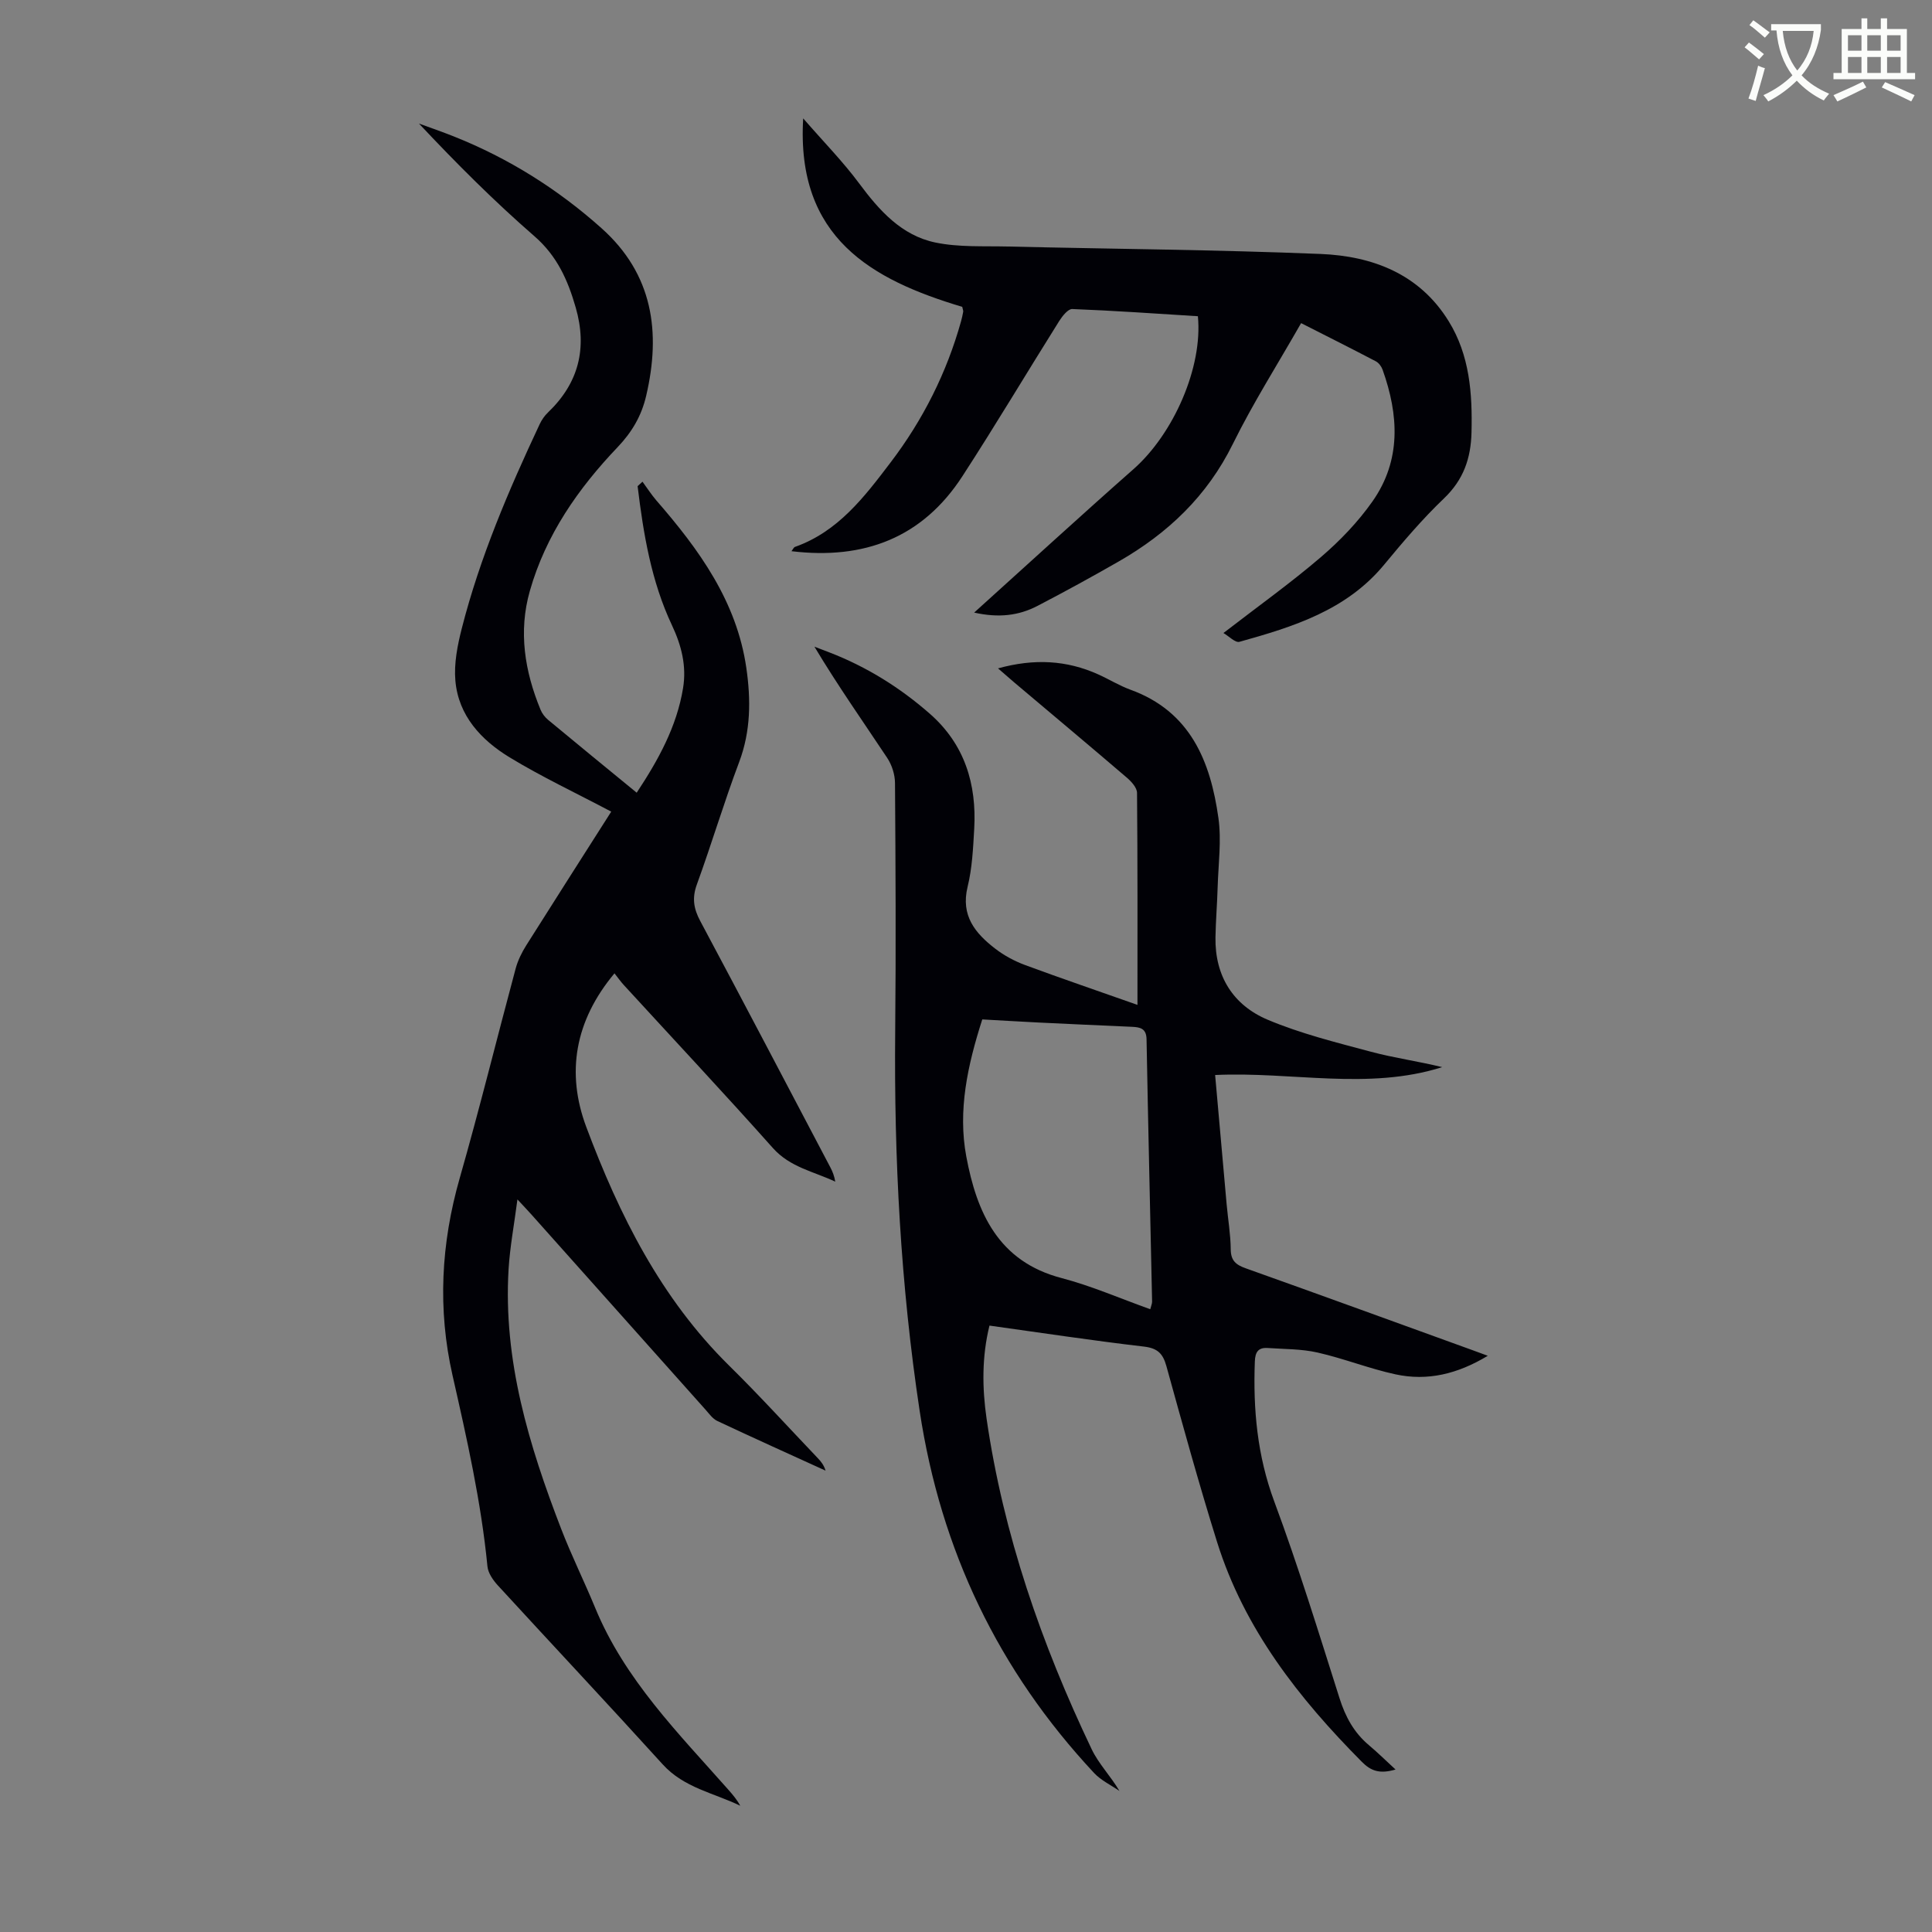
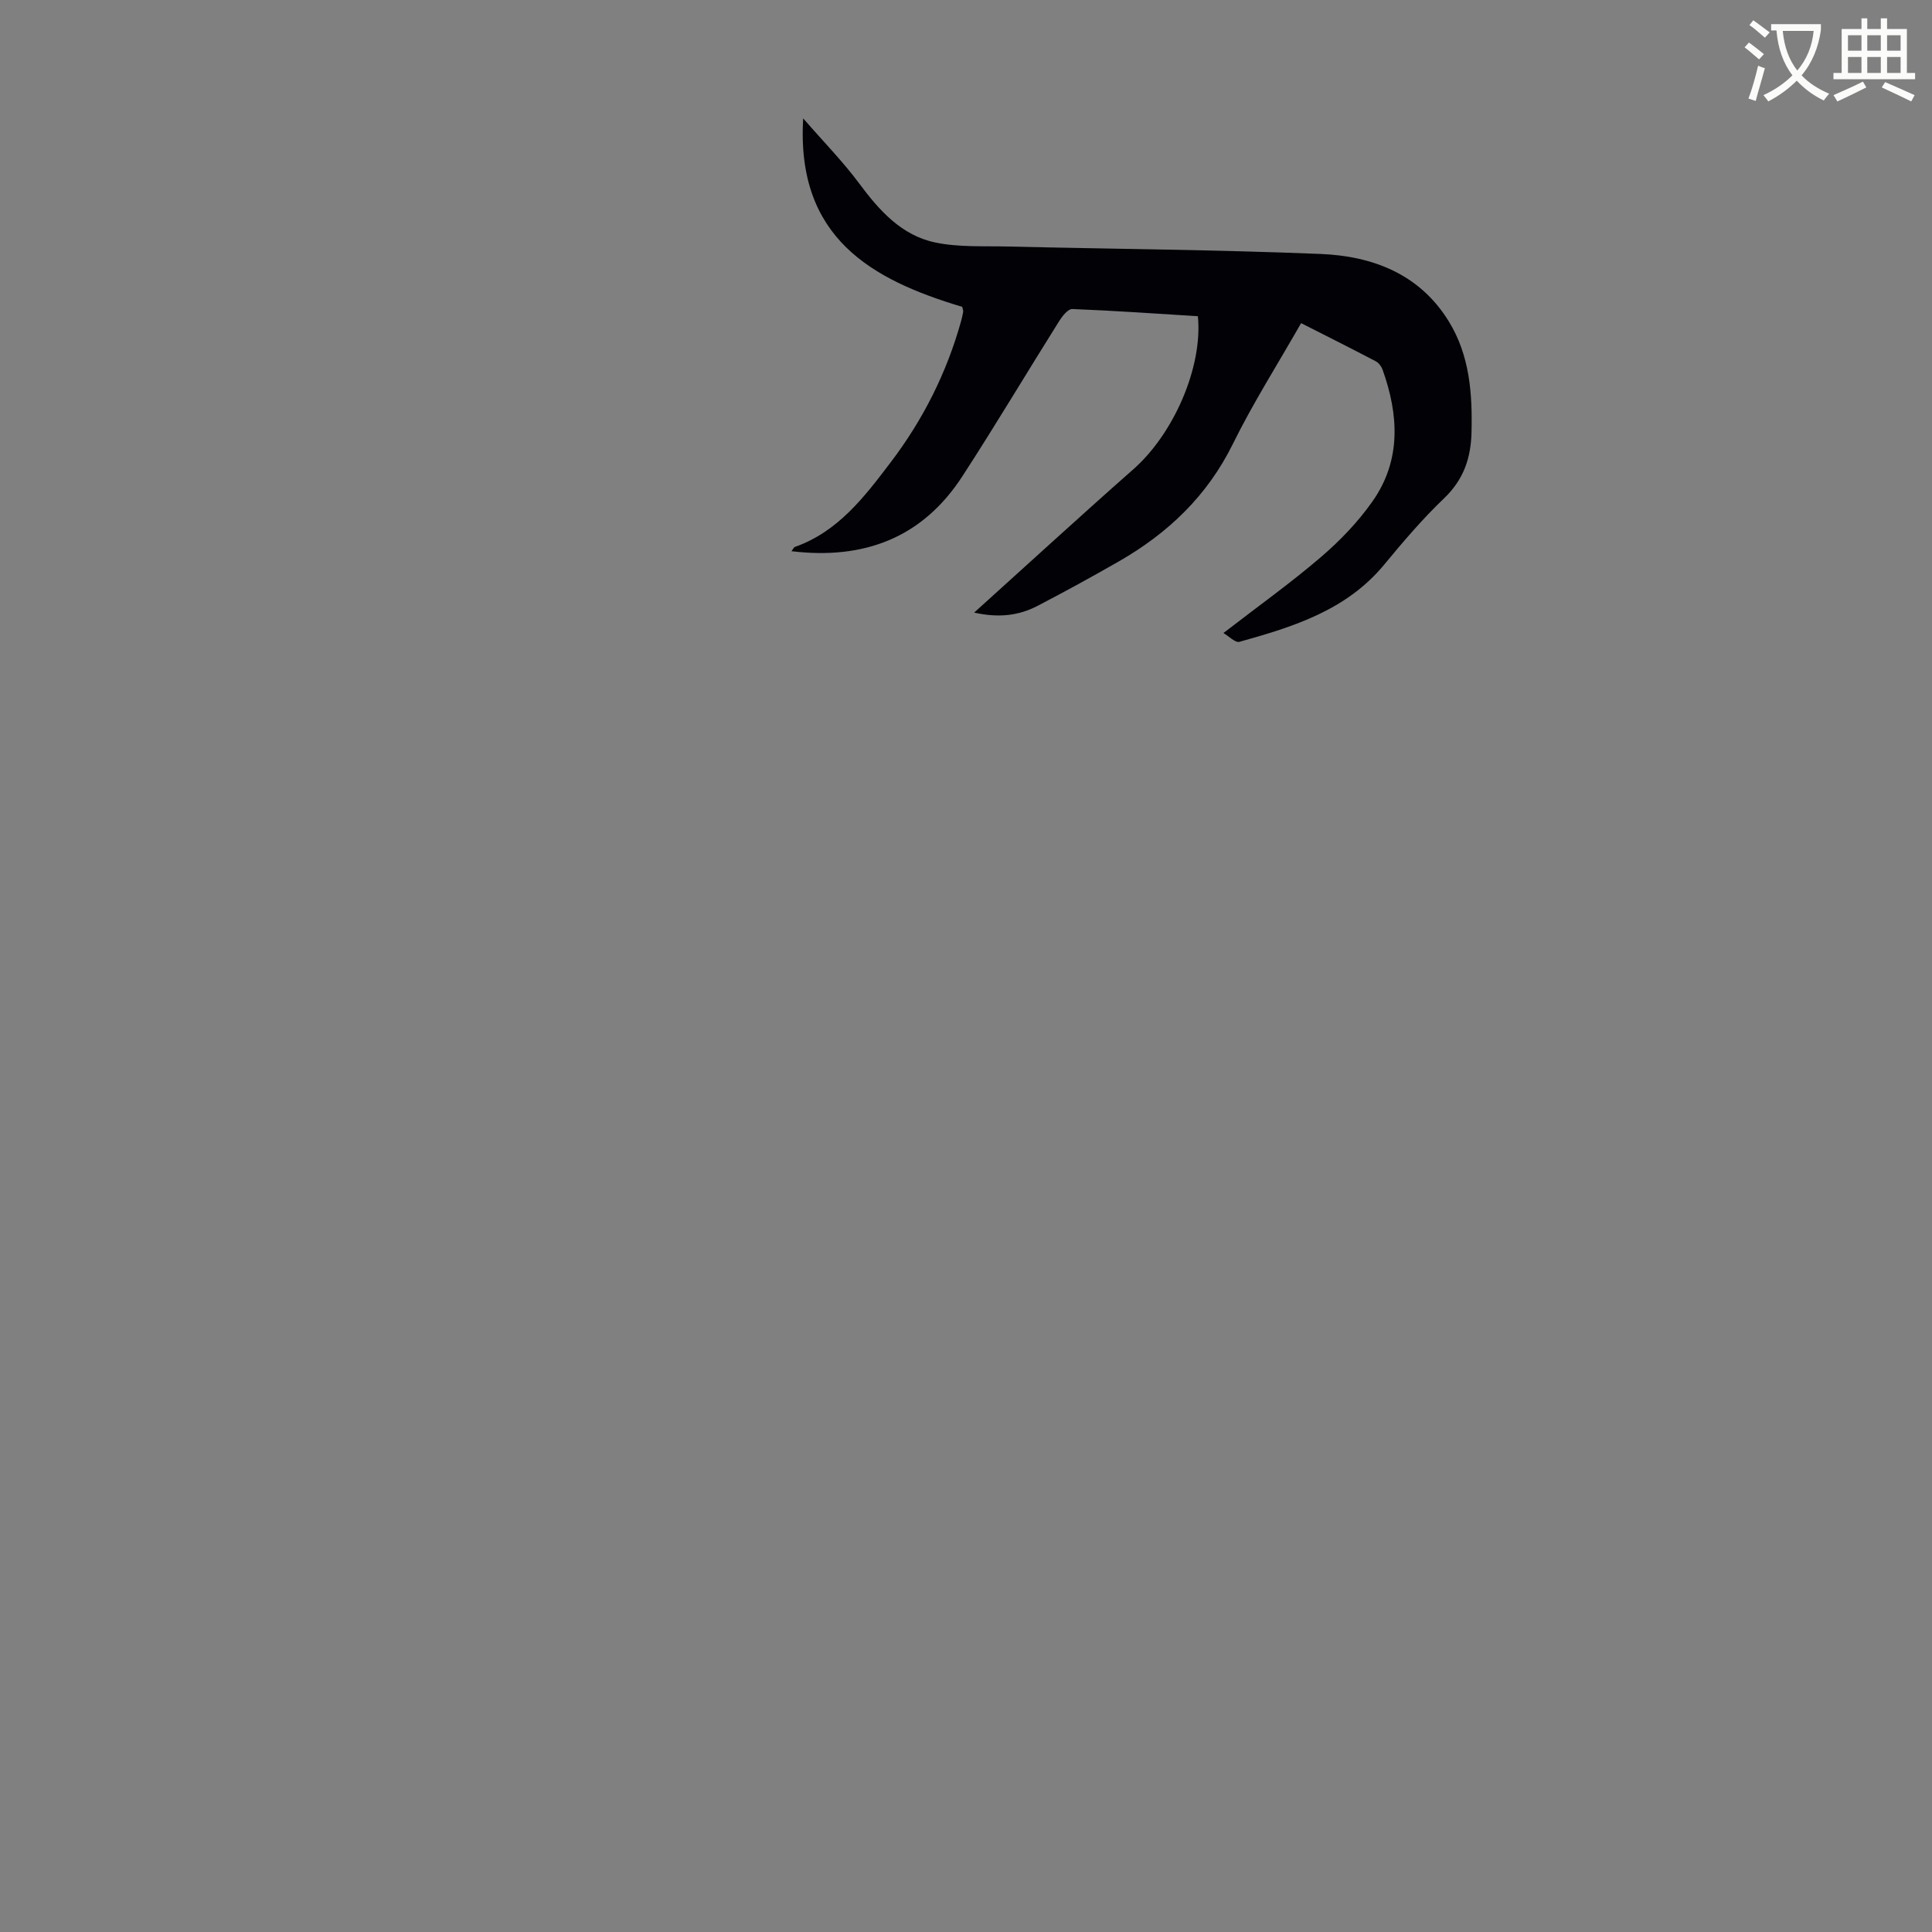
<svg xmlns="http://www.w3.org/2000/svg" enable-background="new 0 0 400 400" viewBox="0 0 400 400">
  <rect x="0" y="0" width="400" height="400" fill="#808080" stroke="none" />
  <path d="m362.1 8.8c1.1.8 2.1 1.6 3.1 2.4l-1 1.1c-1.3-1.1-2.3-2-3-2.5zm1.9 4.8c.5.2.9.4 1.4.5-.6 2.3-1.3 4.5-1.9 6.8l-1.5-.5c.8-2.1 1.4-4.3 2-6.8zm-1-9.4c1.3.9 2.4 1.8 3.4 2.5l-1 1.1c-1.4-1.2-2.4-2.1-3.2-2.6zm3.7 2.2v-1.4h10.3v1.2c-.5 3.6-1.8 6.8-4 9.4 1.5 1.6 3.4 2.8 5.7 3.8-.3.4-.7.8-1.1 1.4-2.3-1.1-4.1-2.5-5.6-4.1-1.6 1.6-3.6 3.1-5.9 4.3-.3-.5-.7-.9-1-1.3 2.4-1.1 4.4-2.5 6-4.1-1.9-2.5-3-5.6-3.3-9.3h-1.1zm8.8 0h-6.4c.3 3.3 1.3 6 3 8.2 2-2.3 3.1-5.1 3.4-8.2z" fill="#fbfcfa" />
  <path d="m385.3 3.8h1.3v2.2h2.8v-2.2h1.3v2.2h4.1v9.1h1.7v1.3h-16.9v-1.3h1.7v-9.1h4.1v-2.2zm.4 13.1.7 1.2c-1.8.9-3.8 1.9-6 2.9-.2-.4-.5-.8-.8-1.3 2.3-1 4.3-1.9 6.1-2.8zm-3.1-6.4h2.8v-3.2h-2.8zm0 4.6h2.8v-3.3h-2.8zm4-4.6h2.8v-3.2h-2.8zm0 4.6h2.8v-3.3h-2.8zm3.7 1.9c2.1.9 4.1 1.8 6.1 2.7l-.7 1.3c-2.2-1.1-4.2-2-6.1-2.9zm3.2-9.7h-2.8v3.2h2.8zm-2.8 7.8h2.8v-3.3h-2.8z" fill="#fbfcfa" />
  <g fill="#010106">
-     <path d="m235.5 208.05c0-15.04.04-29.47-.09-43.9-.01-1.06-1.15-2.32-2.08-3.12-7.74-6.63-15.55-13.16-23.33-19.73-.99-.84-1.97-1.7-3.37-2.92 7.49-2.07 14.2-1.7 20.74 1.24 2.24 1.01 4.36 2.33 6.66 3.17 12.44 4.51 16.58 14.83 18.23 26.56.66 4.68-.02 9.56-.16 14.35-.1 3.46-.39 6.92-.45 10.38-.13 8.02 3.67 14.03 10.8 17.04 6.83 2.88 14.14 4.69 21.34 6.62 4.84 1.3 9.85 1.98 14.8 3.2-15.37 4.86-31.16.88-47.01 1.63.81 9.17 1.59 17.96 2.38 26.74.28 3.12.82 6.23.85 9.36.02 2.37 1.11 3.21 3.14 3.93 15.68 5.59 31.33 11.29 46.98 16.96.84.3 1.67.62 3.1 1.14-6.24 3.77-12.48 5.28-19.12 3.84-5.44-1.18-10.69-3.28-16.12-4.51-3.33-.76-6.86-.7-10.31-.94-1.95-.13-2.61.79-2.68 2.82-.37 9.9.5 19.47 4.02 28.95 4.98 13.4 9.18 27.09 13.51 40.73 1.22 3.86 3 7.14 6.1 9.74 1.77 1.48 3.42 3.12 5.5 5.03-3.32.98-5.13.27-6.97-1.59-13.07-13.17-24.35-27.53-29.98-45.52-3.77-12.05-7.12-24.24-10.49-36.41-.73-2.63-1.84-3.72-4.7-4.05-10.55-1.23-21.06-2.83-31.93-4.34-1.59 6.43-1.52 12.93-.6 19.27 3.48 23.98 11.36 46.64 21.76 68.44 1.44 3.02 3.92 5.54 5.75 8.64-1.77-1.23-3.83-2.19-5.26-3.73-19.81-21.22-31.74-46.13-36.1-74.93-3.95-26.1-5.32-52.3-5.07-78.64.17-17.13.08-34.26-.04-51.39-.01-1.76-.65-3.75-1.63-5.22-5.01-7.54-10.22-14.94-15.05-23 1.04.4 2.07.79 3.11 1.19 7.7 2.97 14.6 7.27 20.79 12.7 7.2 6.32 9.71 14.55 9.18 23.84-.23 4.02-.42 8.11-1.37 11.99-1.46 5.98 1.6 9.63 5.73 12.81 1.83 1.41 3.97 2.56 6.14 3.37 7.52 2.78 15.12 5.37 23.3 8.26zm2.65 63.01c.19-.76.39-1.18.38-1.59-.38-18.1-.82-36.21-1.15-54.31-.04-2.25-1.34-2.49-3.02-2.57-6.47-.29-12.94-.57-19.41-.89-3.86-.19-7.72-.43-11.58-.64-3.05 9.5-5.09 18.86-3.31 28.38 2.17 11.59 6.59 21.74 19.73 25.17 6.21 1.63 12.16 4.24 18.36 6.45z" />
-     <path d="m126.55 168.04c-7.32-3.87-14.4-7.2-21.05-11.24-5.87-3.58-10.59-8.62-11.22-15.88-.31-3.56.44-7.34 1.34-10.86 3.75-14.68 9.69-28.55 16.11-42.23.42-.89 1.01-1.76 1.72-2.43 6.36-6.09 8.18-13.29 5.74-21.75-1.63-5.67-3.85-10.66-8.54-14.74-8.35-7.26-16.18-15.1-23.91-23.33 2.4.88 4.82 1.71 7.2 2.66 11.34 4.51 21.54 10.91 30.62 19.03 10.61 9.49 12.32 21.46 9.22 34.69-.97 4.15-2.93 7.49-5.9 10.61-8.18 8.57-14.89 18.2-18.18 29.77-2.4 8.41-1.07 16.63 2.21 24.59.32.79.91 1.56 1.56 2.1 6.02 5 12.09 9.96 18.35 15.09 4.48-6.78 8.29-13.66 9.6-21.65.75-4.57-.32-8.82-2.29-13-4.3-9.12-5.92-18.93-7.12-28.82.34-.31.68-.61 1.01-.92.96 1.3 1.83 2.67 2.88 3.89 8.83 10.15 16.63 20.89 18.62 34.66.95 6.55.94 13.07-1.49 19.51-3.15 8.36-5.7 16.95-8.76 25.35-1.02 2.8-.65 5.01.71 7.55 9.06 16.96 17.98 34 26.94 51.01.45.86.82 1.77 1.01 2.95-4.45-2.11-9.34-2.95-12.92-6.97-10.13-11.37-20.54-22.48-30.83-33.71-.67-.73-1.25-1.55-1.96-2.45-8.2 9.82-10.05 20.58-5.83 31.83 6.82 18.2 15.43 35.46 29.57 49.39 6.3 6.2 12.25 12.75 18.36 19.16.66.69 1.26 1.43 1.6 2.58-7.48-3.41-14.98-6.79-22.42-10.29-.95-.45-1.66-1.47-2.4-2.3-12.01-13.44-24-26.9-36-40.35-.74-.83-1.5-1.63-2.97-3.21-.69 5.3-1.55 9.83-1.83 14.4-1.15 18.88 4.21 36.51 10.89 53.82 2.13 5.52 4.77 10.84 7.03 16.32 6.11 14.85 17.25 25.99 27.61 37.71.88 1 1.74 2.01 2.43 3.28-5.47-2.65-11.64-3.7-16.05-8.56-11.28-12.44-22.78-24.68-34.13-37.05-1-1.09-2.03-2.57-2.16-3.95-1.31-13.39-4.26-26.46-7.23-39.55-3.1-13.67-2.39-27.26 1.48-40.8 4.12-14.4 7.7-28.96 11.59-43.42.46-1.69 1.27-3.34 2.21-4.83 5.9-9.36 11.86-18.67 17.58-27.66z" />
    <path d="m248.01 65.47c-8.64-.54-17.32-1.15-26.01-1.49-.87-.03-2.04 1.44-2.68 2.45-6.72 10.7-13.18 21.56-20.06 32.16-8.27 12.75-20.34 17.34-35.39 15.53.33-.43.47-.8.72-.89 8.95-3.17 14.38-10.36 19.8-17.49 6.7-8.81 11.61-18.55 14.59-29.24.18-.64.32-1.3.44-1.96.04-.2-.08-.43-.2-1.01-18.71-5.6-34.41-14.26-32.93-39.02 4.27 4.91 8.24 8.95 11.58 13.45 4.18 5.63 8.78 10.79 15.79 12.25 4.85 1.01 10 .71 15.02.83 21.58.51 43.18.66 64.75 1.54 10.74.44 20.48 4.13 26.52 13.95 4.33 7.03 4.91 14.92 4.71 22.99-.13 5.41-1.67 9.82-5.71 13.68-4.44 4.24-8.45 8.96-12.37 13.7-7.82 9.47-18.82 12.87-29.96 15.98-.87.24-2.2-1.17-3.32-1.82 7.18-5.54 13.91-10.35 20.17-15.71 3.96-3.39 7.69-7.28 10.68-11.53 5.99-8.51 5.46-17.88 2.1-27.28-.24-.67-.79-1.42-1.41-1.74-5.03-2.64-10.11-5.18-15.46-7.9-4.82 8.46-9.93 16.5-14.12 24.99-5.32 10.81-13.48 18.54-23.7 24.39-5.53 3.17-11.12 6.23-16.77 9.17-3.85 2-7.99 2.52-13.1 1.38 11.29-10.18 22.05-20.06 33-29.71 8.3-7.33 14.35-21.09 13.32-31.65z" />
  </g>
</svg>